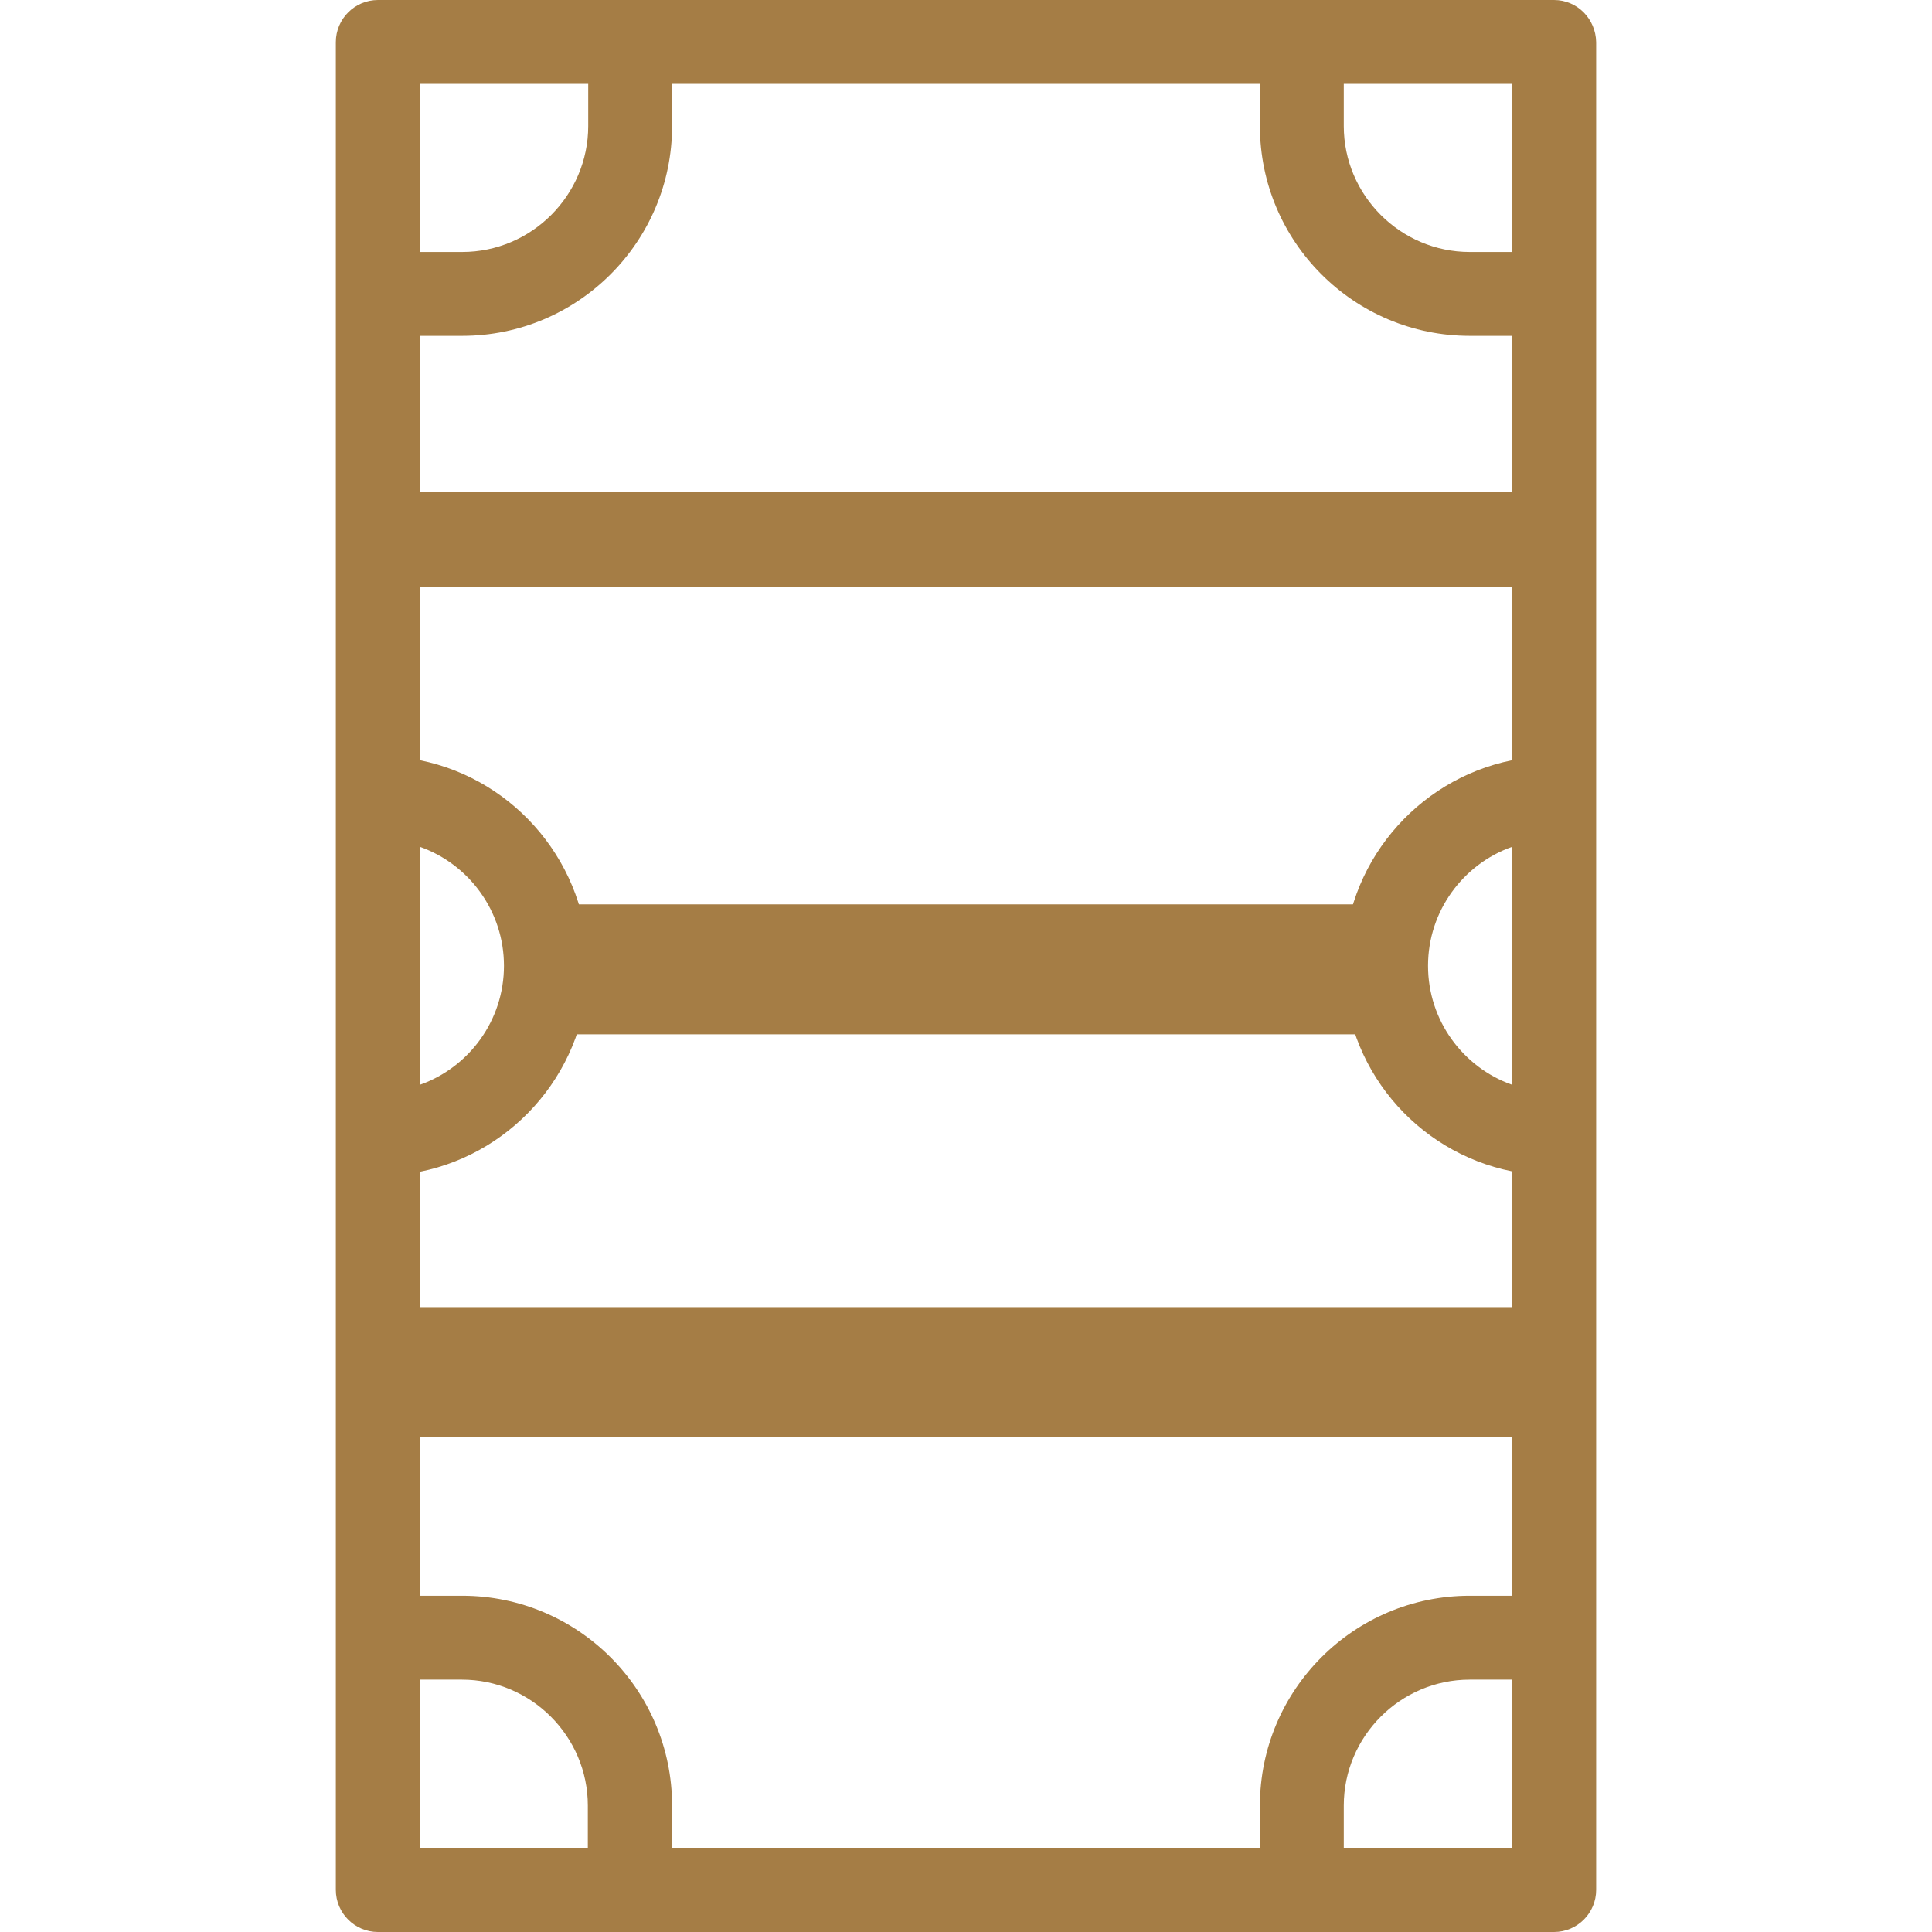
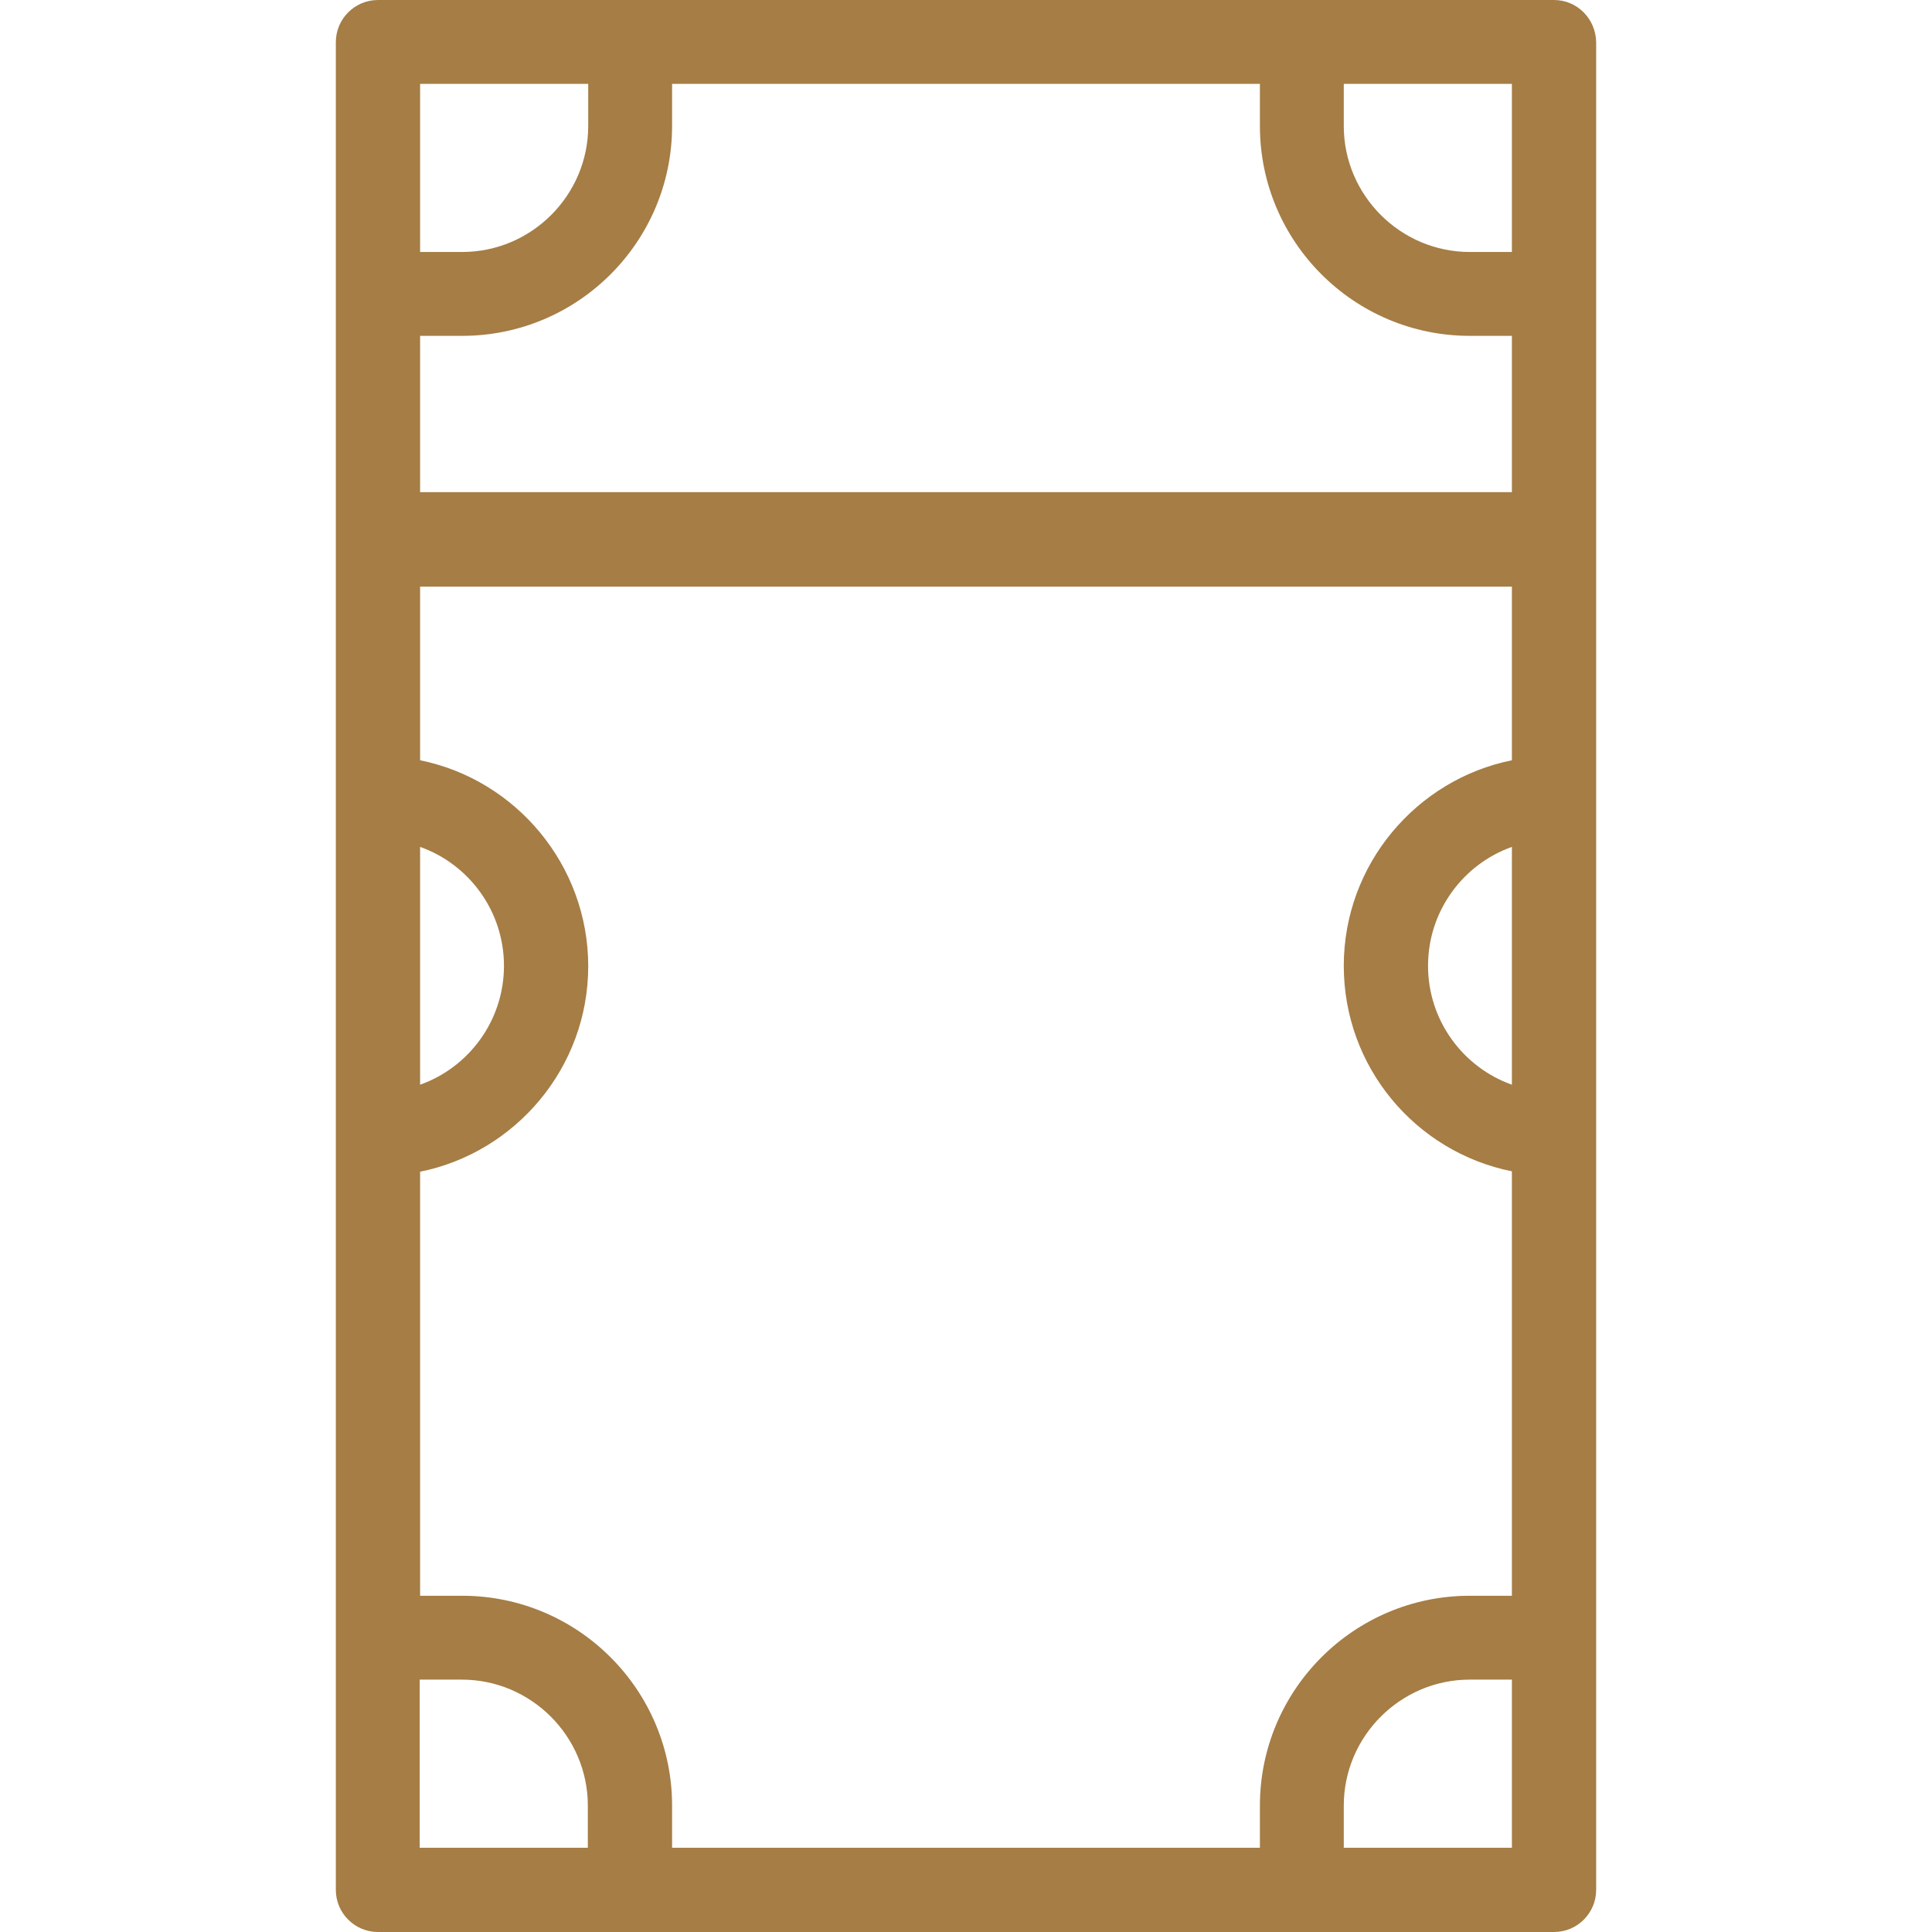
<svg xmlns="http://www.w3.org/2000/svg" version="1.1" id="Capa_1" x="0px" y="0px" viewBox="0 0 490.7 490.7" style="enable-background:new 0 0 490.7 490.7;" xml:space="preserve">
  <style type="text/css">
	.st0{fill:#A57D45;}
</style>
  <g>
    <g>
      <g>
        <path class="st0" d="M394.7,0h-64H160H96c-5.9,0-10.7,4.8-10.7,10.7v64v128V288v128v64c0,5.9,4.8,10.7,10.7,10.7h64h170.7h64     c5.9,0,10.7-4.8,10.7-10.7v-64V288v-85.3v-128v-64C405.3,4.8,400.6,0,394.7,0z M106.7,21.3h42.7V32c0,17.6-14.4,32-32,32h-10.7     V21.3z M106.7,215.1c12.4,4.4,21.3,16.3,21.3,30.2c0,13.9-8.9,25.8-21.3,30.2V215.1z M149.3,469.3h-42.7v-42.7h10.7     c17.6,0,32,14.4,32,32V469.3z M384,469.3h-42.7v-10.7c0-17.6,14.4-32,32-32H384V469.3z M384,275.5c-12.4-4.4-21.3-16.3-21.3-30.2     s8.9-25.8,21.3-30.2V275.5z M384,193.1c-24.3,4.9-42.7,26.5-42.7,52.2c0,25.8,18.3,47.3,42.7,52.2v107.8h-10.7     c-29.4,0-53.3,23.9-53.3,53.3v10.7H170.7v-10.7c0-29.4-23.9-53.3-53.3-53.3h-10.7V297.6c24.3-4.9,42.7-26.5,42.7-52.2     S131,198,106.7,193.1V85.3h10.7c29.4,0,53.3-23.9,53.3-53.3V21.3H320V32c0,29.4,23.9,53.3,53.3,53.3H384V193.1z M384,64h-10.7     c-17.6,0-32-14.4-32-32V21.3H384V64z" />
        <rect x="97" y="125" class="st0" width="293" height="24" />
-         <rect x="95" y="332" class="st0" width="303" height="33" />
-         <rect x="135" y="229.7" class="st0" width="218" height="33" />
      </g>
    </g>
  </g>
</svg>